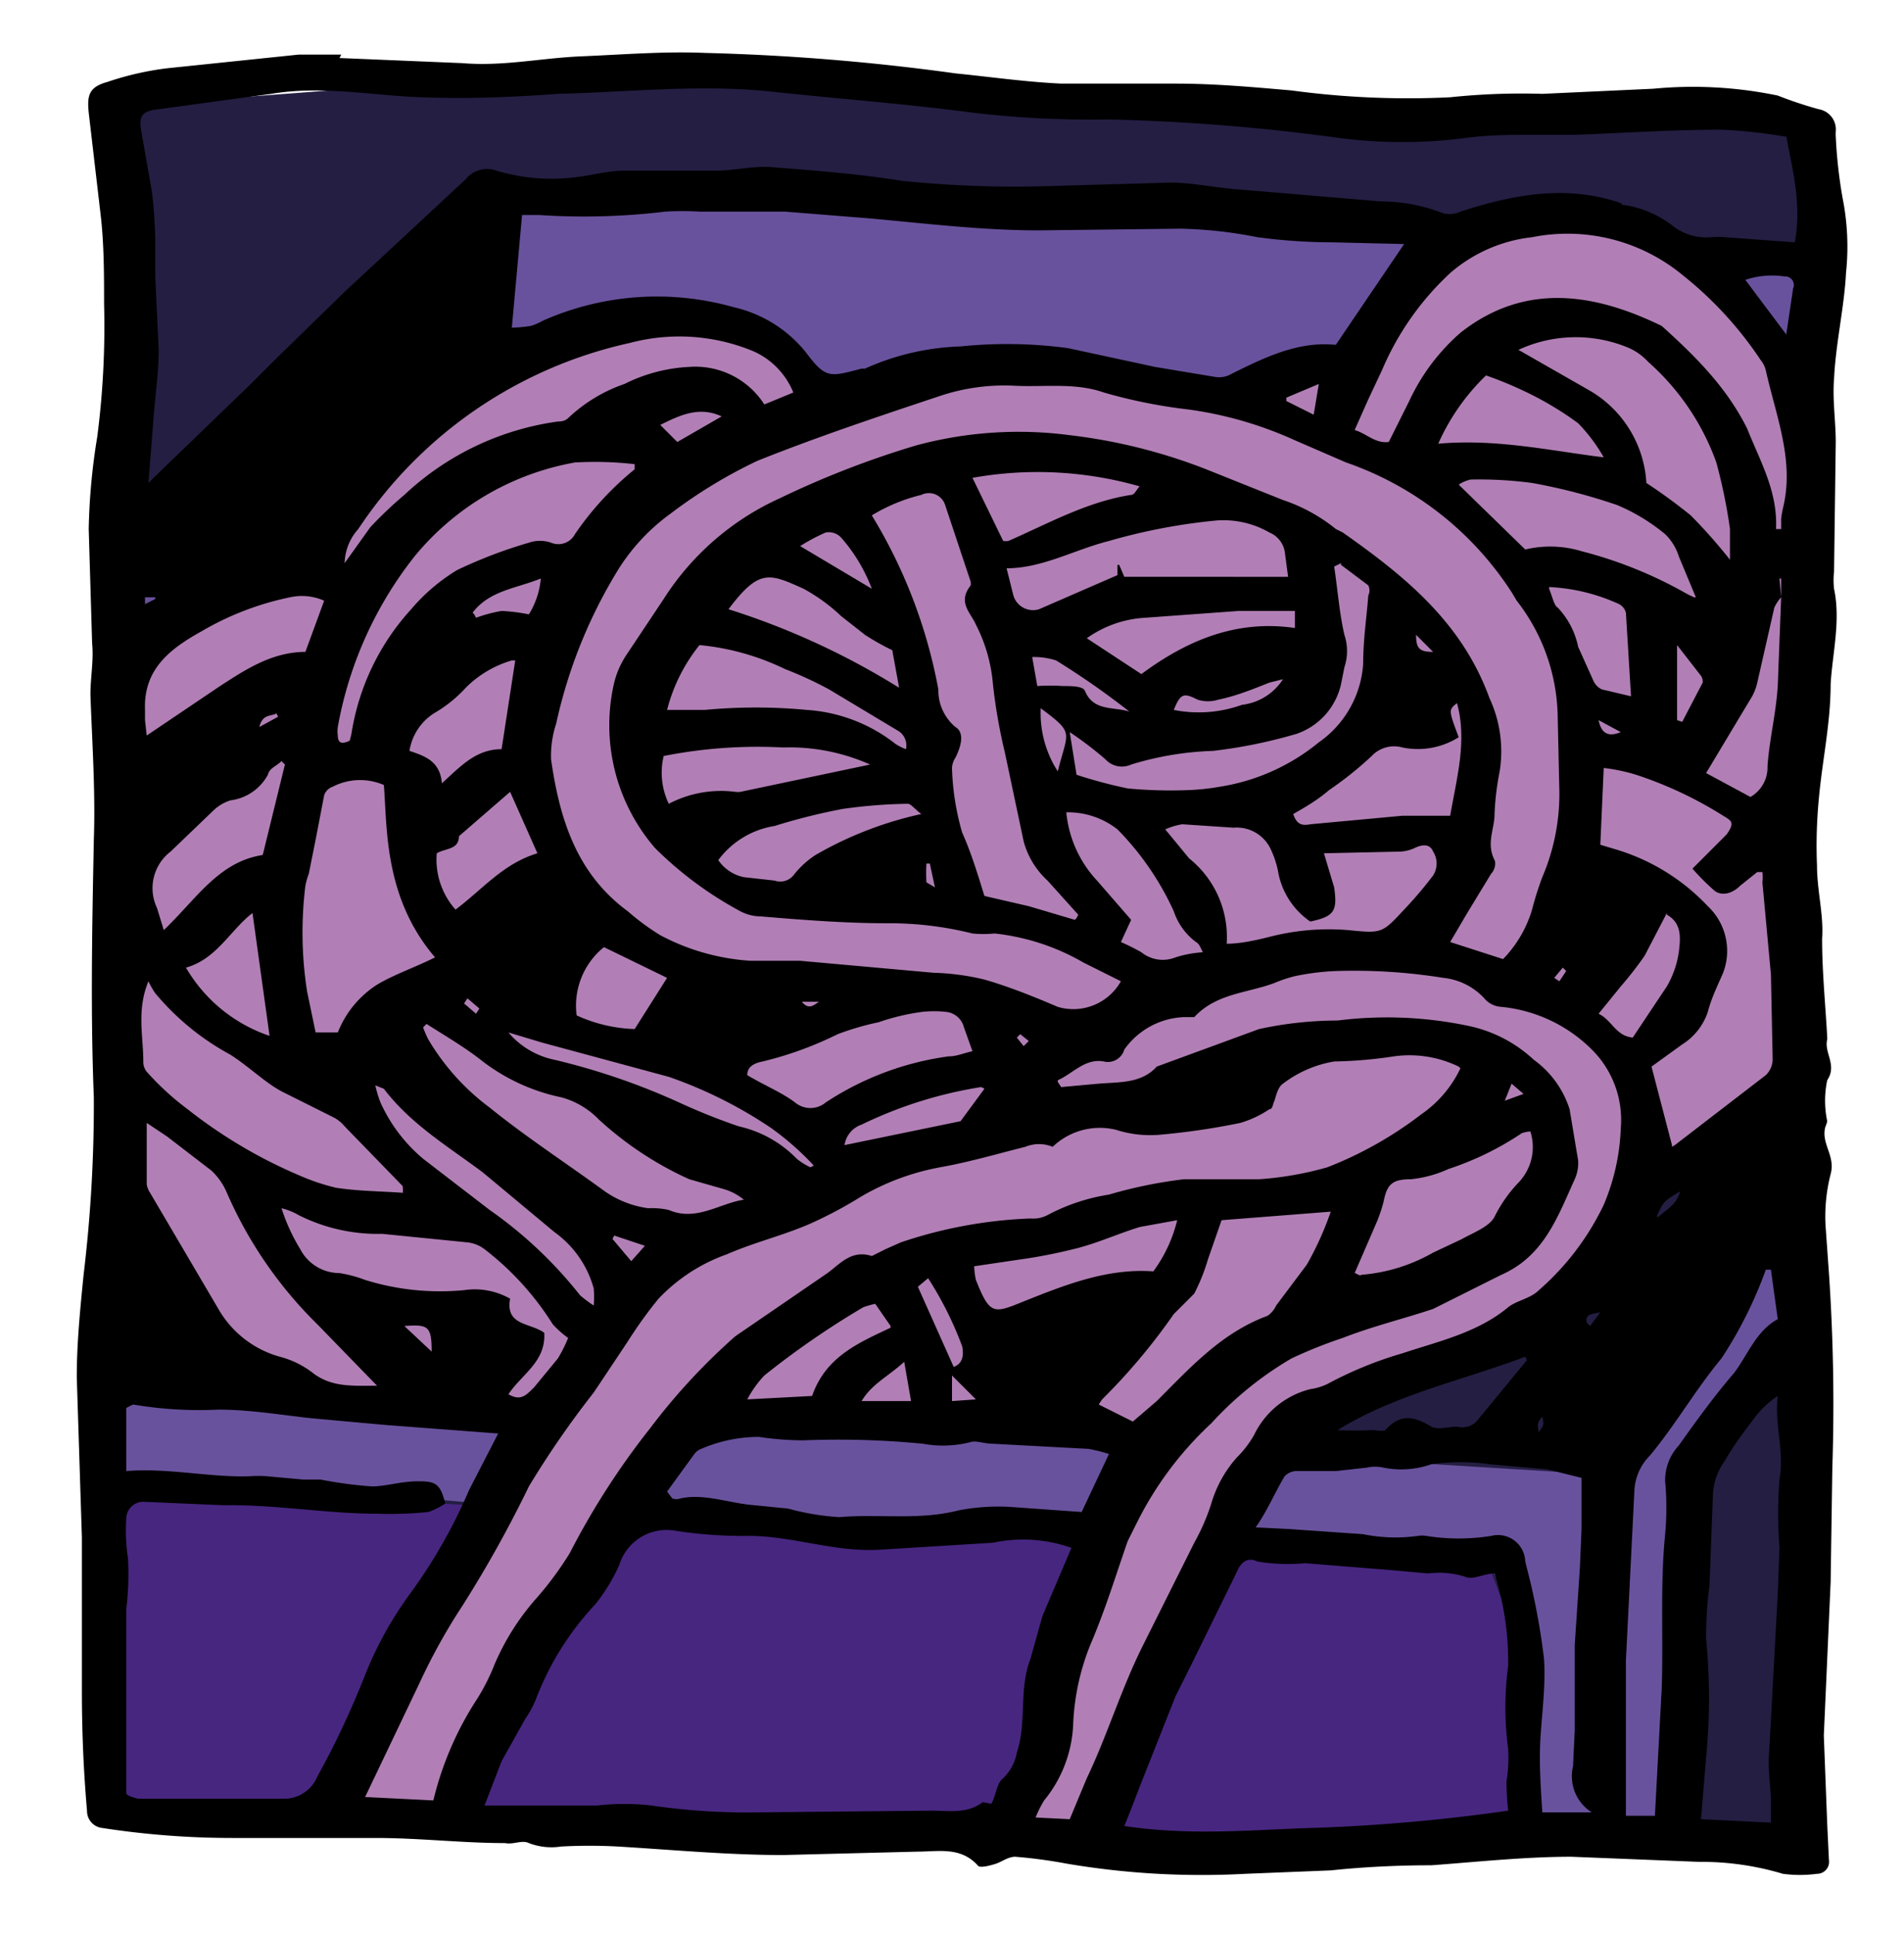
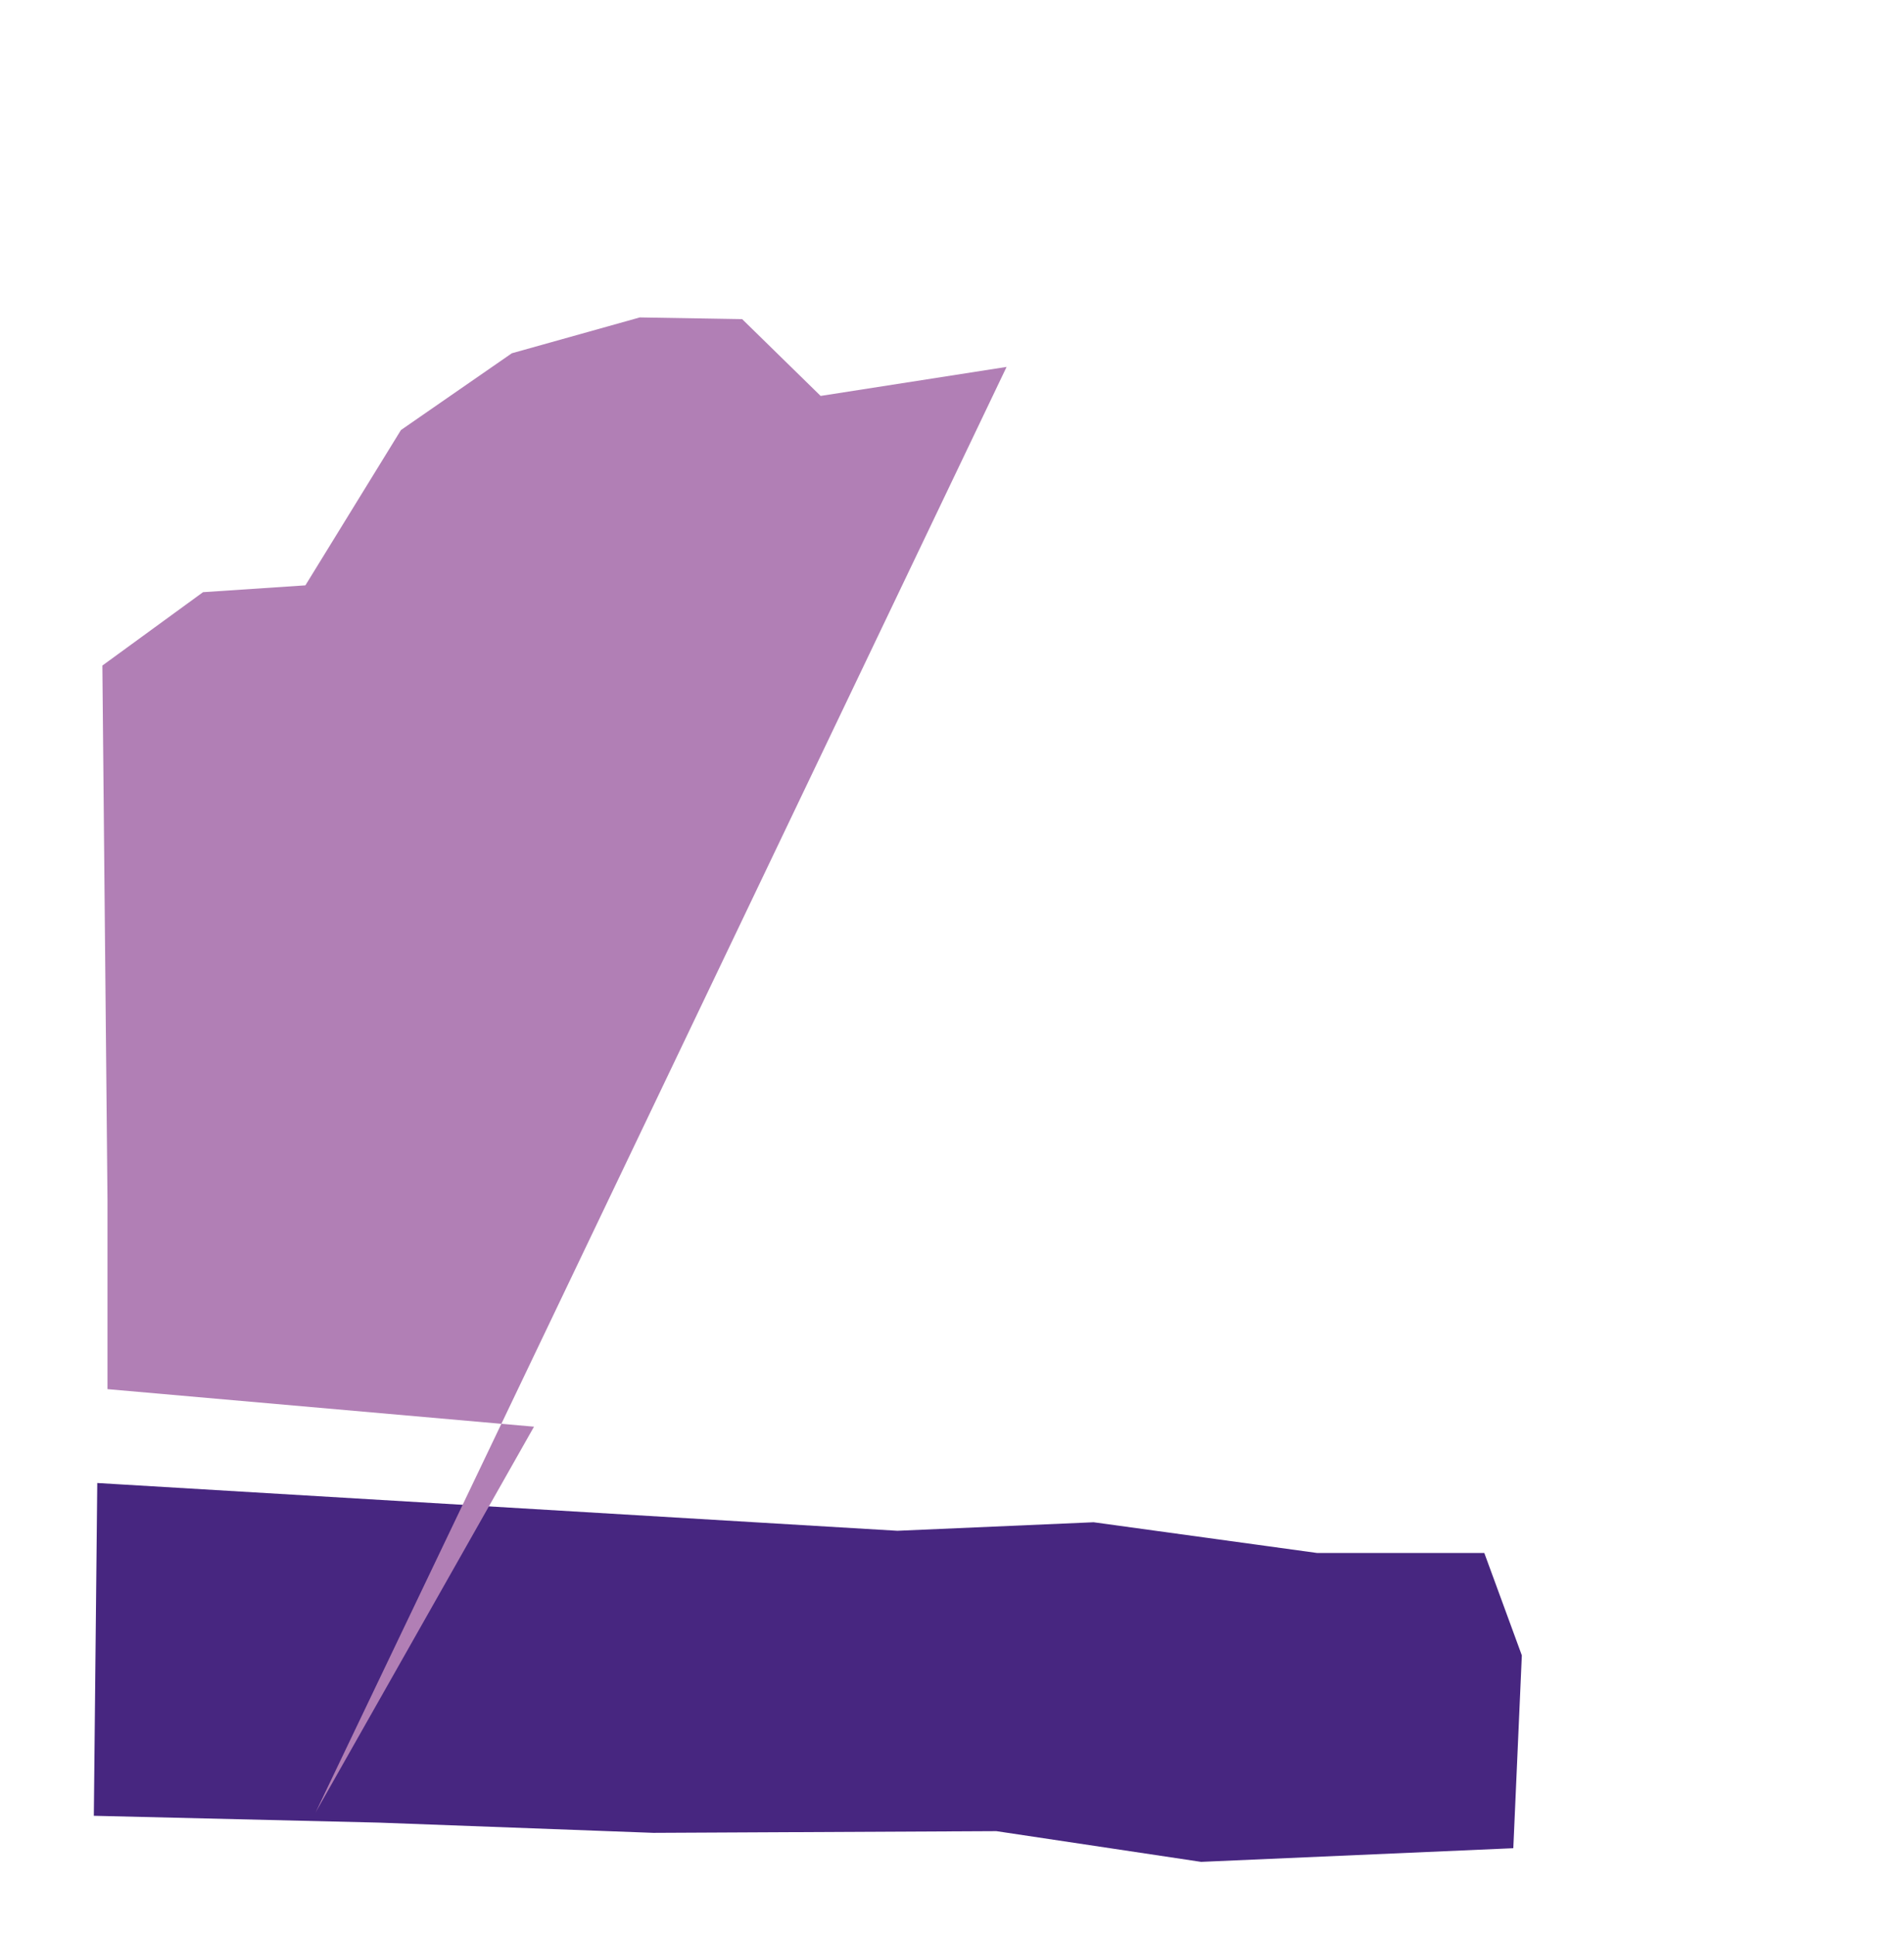
<svg xmlns="http://www.w3.org/2000/svg" id="cases2_Image" data-name="cases2 Image" viewBox="0 0 111.6 113.4">
  <defs>
    <style>.cls-2{fill:#69529d}</style>
  </defs>
-   <path fill="#241e43" d="M5.5 106.3l1.7-51.2V16l-1-9.7 21-1.6 18.6-.3 23 1.6 20.9 1 17.3-.3-.7 28.6-1.3 19.6V108l-38.3.3-22.3-.6-24.2-1-14.7-.4z" />
-   <path class="cls-2" d="M5.9 31.7l22.6-20.5L54 12l31.2 1 21.5 2-1.3 6.3-26.3-.3-33.8 6.3L21 30.4 6.5 41 6 31.7zM6.4 81.4l25 2.2 13.6-.2 48.8 3 11.3-15.8 1 7.3-7.4 8.2-.2 21-9.8 1V94.6L87 91l-31.4-1.7-19.3-.5-15-1.3-15.6-.5.7-5.5z" />
  <path fill="#472680" d="M5.7 86.9l46.9 2.8 11.5-.5L77.2 91H87l2.2 6-.5 11.3-18.3.8-12-1.8-20.1.1-16.1-.6-16.7-.4.2-19.4z" />
-   <path fill="#b17fb5" d="M18.5 106.2l12.8-22.6-25-2.2V70.3L6 39l5.9-4.3 6-.4 5.6-9.1 6.5-4.5 7.5-2.1 6 .1 4.6 4.5L59 21.5l7.8.9 5.3.8 1.9-1 5.3-1.3 6.1-8 6.2-.5 7 2.2 5 5 2.1 3-.1 42.5-9 4.2-3.5 6.3-9.6 5-7.4 2.3-7.8 12.8-4.1 12.5-5.7-1 1.5-2.5 1-6.3 6-14.2-5-1.1-21.1-.5-5.2 8.1-7.4 11.6-1.7 5-8-1.1z" />
-   <path d="M19.9 3.4l7.2.3c2.4.2 4.6-.3 7-.4s4.8-.3 7.2-.2A130.8 130.8 0 0 1 56 4.3c2 .2 4.1.5 6.2.6h6.7c2.3 0 4.5.2 6.8.4a50.8 50.8 0 0 0 9.3.4 40 40 0 0 1 5.4-.2l6.5-.3a24.4 24.4 0 0 1 7.3.4 24 24 0 0 0 2.4.8 1.2 1.2 0 0 1 1 1.3 2.2 2.2 0 0 0 0 .3 28.3 28.3 0 0 0 .4 3.6 14.6 14.6 0 0 1 .2 4.4c-.1 2-.6 4.1-.7 6.2-.1 1.2.1 2.5.1 3.7l-.1 7.6a4.4 4.4 0 0 0 0 1c.4 1.9-.1 3.8-.2 5.6 0 2.3-.5 4.5-.7 6.8a28.6 28.6 0 0 0-.1 3.8c0 1.5.4 2.9.3 4.3 0 2 .2 3.9.3 5.8a.4.4 0 0 1 0 .1c-.2.8.6 1.5 0 2.4a5.8 5.8 0 0 0 0 2.4 1.4 1.4 0 0 1-.1.3c-.3 1 .6 1.7.3 2.8a10 10 0 0 0-.3 3l.2 2.8a113.3 113.3 0 0 1 .2 11.4l-.1 6.7-.4 9 .2 5.2.1 2.1a.7.7 0 0 1-.7.8 7.5 7.5 0 0 1-2 0 16.6 16.6 0 0 0-4.9-.7l-7.5-.3c-2.7 0-5.5.3-8.2.5-2 0-4 .1-5.9.3l-5 .2a47.3 47.3 0 0 1-10.5-.6 29 29 0 0 0-3-.4c-.4 0-.8.3-1.1.4s-1 .3-1.1.1c-1-1.1-2.3-.8-3.5-.8l-7.9.2c-3.2 0-6.4-.3-9.7-.5a31 31 0 0 0-3.3 0 3.7 3.7 0 0 1-1.9-.2c-.4-.2-.9.1-1.4 0-2.5 0-5-.3-7.6-.3h-8.4a50 50 0 0 1-7.7-.6 1 1 0 0 1-.8-1c-.2-2.3-.3-4.6-.3-7v-9l-.3-9.4c0-2 .2-4 .4-6a83.7 83.7 0 0 0 .6-10.4c-.2-5-.1-10 0-15.1.1-2.8-.1-5.7-.2-8.5 0-1 .2-2 .1-3L5.2 31a37.4 37.4 0 0 1 .5-5.4 50.3 50.3 0 0 0 .4-7.8c0-1.7 0-3.5-.2-5.2l-.7-6c-.1-1 0-1.5 1.1-1.8A17.5 17.5 0 0 1 9.8 4l7.7-.8H20zM104.4 35a2.4 2.4 0 0 0-.4.6l-1 4.4a3.1 3.1 0 0 1-.3.8l-2.7 4.5 2.6 1.4a2 2 0 0 0 1-1.8c.1-1.5.5-3.1.6-4.7l.2-5.2v-1.1h-.1zm.2-27a29.2 29.2 0 0 0-3.7-.4c-2.9 0-5.8.2-8.6.3H90c-1.4 0-2.8 0-4.2.2a29 29 0 0 1-7.2 0A118.7 118.7 0 0 0 65 7a59.3 59.3 0 0 1-8-.4c-3.8-.5-7.7-.8-11.5-1.2-4.3-.5-8.6 0-12.8.1-2.7.2-5.3.3-8 .2-2.9-.1-5.8-.7-8.8-.2l-6.6.9c-1 .1-1.2.4-1 1.4l.6 3.4a27 27 0 0 1 .2 2.9v2.1l.2 4.3c0 1.4-.2 2.6-.3 4l-.3 3.8A5.8 5.8 0 0 0 9 28l5.7-5.5 1.5-1.5 4-3.9 7.1-6.6a1.6 1.6 0 0 1 1.8-.5 11.2 11.2 0 0 0 4.5.4c1-.1 2-.4 3-.4H42c1 0 2.2-.3 3.3-.2 2.6.2 5.1.4 7.6.8a65 65 0 0 0 8.7.3l7-.2c1.3 0 2.6.3 4 .4l8.3.7a10.2 10.2 0 0 1 3.7.7 1.5 1.5 0 0 0 1-.1c3.1-1 6.2-1.6 9.4-.5a.3.3 0 0 0 .1.1 6.1 6.1 0 0 1 2.9 1.2 3.2 3.2 0 0 0 2.3.7 4.8 4.8 0 0 1 .8 0l4.1.3c.4-2.2-.1-4.1-.5-6.2zm-76.2 97.8H35a13.7 13.7 0 0 1 3.2 0 38.4 38.4 0 0 0 6.1.4l10.3-.1c1 0 2.1.2 3-.5l.5.1c.3-.5.3-1.2.7-1.5a2.8 2.8 0 0 0 .8-1.5c.6-1.8.1-3.7.8-5.5l.7-2.5 1.7-4a8.5 8.5 0 0 0-4.6-.3l-6.5.4c-2.7.2-5.2-.8-7.8-.8a26.2 26.2 0 0 1-4.3-.3 2.9 2.9 0 0 0-3.3 2 10.6 10.6 0 0 1-1.4 2.3 16.9 16.9 0 0 0-3.5 5.6 5.7 5.7 0 0 1-.6 1.1l-1.4 2.5-1 2.6zm59.7-49.6a7 7 0 0 0 1.7-2.9 18.1 18.1 0 0 1 .6-1.9 12.4 12.4 0 0 0 1-5l-.1-4.5a11.3 11.3 0 0 0-2.4-6.7l-.3-.5a18.9 18.9 0 0 0-9.7-7.6l-3-1.3a22.4 22.4 0 0 0-6.2-1.8 30.5 30.5 0 0 1-5-1c-1.7-.6-3.5-.3-5.3-.4a11.9 11.9 0 0 0-4.3.6c-3.6 1.2-7.2 2.4-10.7 3.8a28.7 28.7 0 0 0-5.1 3.1 11.7 11.7 0 0 0-3.2 3.5 29 29 0 0 0-3.5 8.8 6 6 0 0 0-.3 2.1c.5 3.5 1.5 6.7 4.5 8.9a14 14 0 0 0 1.9 1.4 13 13 0 0 0 5.3 1.5h2.9l7.8.7a14.4 14.4 0 0 1 3 .4c1.4.4 2.9 1 4.3 1.6a3.2 3.2 0 0 0 3.7-1.5l-2.2-1.1a13.2 13.2 0 0 0-5.2-1.7 6.7 6.7 0 0 1-1.3 0 20.1 20.1 0 0 0-5-.6c-2.5 0-5-.2-7.4-.4a2.6 2.6 0 0 1-1.2-.3 21.5 21.5 0 0 1-5-3.7A11 11 0 0 1 36 40a5.2 5.2 0 0 1 .7-1.6l2.2-3.3a15.8 15.8 0 0 1 6.8-5.9 54 54 0 0 1 8-3.1 23 23 0 0 1 9-.6 32.2 32.2 0 0 1 8 2l4.5 1.8a9.9 9.9 0 0 1 3.1 1.7l.4.2c3.7 2.6 7 5.3 8.6 9.7a7.4 7.4 0 0 1 .6 4.3 16 16 0 0 0-.3 2.5c0 .9-.5 1.7 0 2.7.1.2 0 .6-.2.8L86 53.5l-1 1.7zm-9.8-36l4-5.9-4.2-.1a33.5 33.5 0 0 1-4.4-.3 25.7 25.7 0 0 0-4.5-.5l-8.3.1c-3.3 0-6.6-.4-9.9-.7l-5-.4h-5a17.4 17.4 0 0 0-2 0 39.8 39.8 0 0 1-7.4.2h-1l-.6 6.6a8.4 8.4 0 0 0 1.1-.1 3 3 0 0 0 .7-.3A16.5 16.5 0 0 1 43 18a7.6 7.6 0 0 1 4.2 2.6c1.2 1.6 1.4 1.5 3.3 1h.2a14.7 14.7 0 0 1 5.6-1.3 26.7 26.7 0 0 1 6.3.1l5.1 1.1 3.6.6a1.5 1.5 0 0 0 .7-.1c2-1 4-2 6.2-1.8zm-70.8 85a2.8 2.8 0 0 0 .6.2h8.6a2.1 2.1 0 0 0 1.9-1.3c1-1.8 1.9-3.7 2.7-5.7a21.6 21.6 0 0 1 2.8-5.1 30.8 30.8 0 0 0 3.4-6l1.7-3.3-6.6-.5-4.4-.4c-1.8-.2-3.6-.5-5.4-.5a23.1 23.1 0 0 1-5-.3l-.4.2v3.7c2.5-.2 5 .4 7.3.3a7.8 7.8 0 0 1 .9 0l2.2.2h1a25 25 0 0 0 3 .4c.8 0 1.7-.3 2.7-.3s1.3.1 1.6 1.3a4.3 4.3 0 0 1-1 .5 22.6 22.6 0 0 1-3 .1c-2.8 0-5.7-.5-8.6-.5H13L8.4 88a1 1 0 0 0-1 1 10.6 10.6 0 0 0 .1 2.3 16.6 16.6 0 0 1-.1 3v10.8zm78-42.7a6.6 6.6 0 0 0-3.8-.6 26 26 0 0 1-3.5.3 6.8 6.8 0 0 0-3 1.3c-.3.2-.4.7-.5 1-.1.2-.1.5-.3.5a6.2 6.2 0 0 1-1.7.8 41.7 41.7 0 0 1-4.8.7 6.6 6.6 0 0 1-2.5-.3 4 4 0 0 0-3.7 1 2.1 2.1 0 0 0-1.6 0c-1.6.4-3.3.9-5 1.2a14.3 14.3 0 0 0-4.6 1.7 25 25 0 0 1-3 1.6c-1.6.7-3.3 1.1-4.9 1.8a10.2 10.2 0 0 0-4 2.6 25 25 0 0 0-1.8 2.5l-2 3a54.5 54.5 0 0 0-3.8 5.5 70.2 70.2 0 0 1-3.9 7 34.9 34.9 0 0 0-2.5 4.5l-3.2 6.7 4 .2a19 19 0 0 1 2.6-6 12.4 12.4 0 0 0 1-2 14.3 14.3 0 0 1 2.4-3.8 19.2 19.2 0 0 0 2-2.7 44.8 44.8 0 0 1 4.7-7.3 36.5 36.5 0 0 1 5-5.4l5.4-3.7c.7-.5 1.4-1.4 2.6-1l.8-.4.9-.4a26.7 26.7 0 0 1 7.6-1.4 1.8 1.8 0 0 0 1-.2A11.4 11.4 0 0 1 65 70a26.8 26.8 0 0 1 4.4-.9h4.4a19.3 19.3 0 0 0 4-.7 22.3 22.3 0 0 0 5.5-3.1 6.8 6.8 0 0 0 2.3-2.7zM65.9 107c4 .6 7.7.2 11.4.1a106 106 0 0 0 11.1-1 16.5 16.5 0 0 1-.1-1.7 8.7 8.7 0 0 0 .1-1.9 18.5 18.5 0 0 1 0-4.9 17.2 17.2 0 0 0-.8-5.4c-.6 0-1.3.4-1.7.2a5.1 5.1 0 0 0-2.2-.2l-2.2-.2-5-.4a11 11 0 0 1-2.8-.1c-.6-.3-1 .1-1.2.6l-2.6 5.3-1 2-2.1 5.3a95 95 0 0 1-.9 2.3zM62 63.4l.2.3 2.2-.2c1.2-.1 2.5 0 3.4-1l6-2.2a21.8 21.8 0 0 1 4.6-.5 23.1 23.1 0 0 1 7.6.3 8 8 0 0 1 3.9 2A5.7 5.7 0 0 1 92 65l.5 3a2.3 2.3 0 0 1-.2 1.1c-1 2.2-1.8 4.5-4.3 5.6l-4 2c-1.8.6-3.5 1-5.3 1.7a27.3 27.3 0 0 0-3 1.2 20 20 0 0 0-4.7 3.8 20.3 20.3 0 0 0-4.4 5.9l-.5 1c-.7 2-1.3 4-2.2 6.1a13.9 13.9 0 0 0-1 4.7 7.5 7.5 0 0 1-1.7 4.4 6.4 6.4 0 0 0-.5 1l2 .1 1-2.4c1.2-2.5 2-5.2 3.3-7.8l3-6a12.4 12.4 0 0 0 1-2.3 7 7 0 0 1 1.5-2.7 6.2 6.2 0 0 0 1-1.3 5 5 0 0 1 3.3-2.7 3.4 3.4 0 0 0 1-.3 22.5 22.5 0 0 1 4.4-1.8c2.1-.7 4.4-1.2 6.2-2.7.5-.4 1.3-.5 1.8-1a15.5 15.5 0 0 0 3.8-5 12.6 12.6 0 0 0 1-4.5 5.8 5.8 0 0 0-1.6-4.5A8.7 8.7 0 0 0 88 59a1.4 1.4 0 0 1-1-.5 3.8 3.8 0 0 0-2.4-1.2 33.1 33.1 0 0 0-6.3-.4 14.3 14.3 0 0 0-2.4.3 8 8 0 0 0-1.2.4c-1.6.6-3.4.6-4.7 2h-.6a4.5 4.5 0 0 0-3.5 1.9 1 1 0 0 1-1.2.7c-1.1-.2-1.8.7-2.7 1.1zm11.6 26.1l2 .1 4.3.3a9.5 9.5 0 0 0 3.2.1 1.6 1.6 0 0 1 .5 0 12 12 0 0 0 3.8 0 1.6 1.6 0 0 1 2 1.5l.3 1.2a40 40 0 0 1 .8 4.5c.1 1.5-.1 3-.2 4.5s0 2.9.1 4.5h2.9a2.5 2.5 0 0 1-1.1-2.7l.1-2.1v-5l.3-4.5.1-2.3v-3l-2-.5-3.4-.3a12 12 0 0 0-3.4 0 5.3 5.3 0 0 1-2.8.2 2.3 2.3 0 0 0-1 0l-1.8.2h-2.2a1 1 0 0 0-.8.3c-.6 1-1 2-1.7 3zM104.1 31h.3v-.6a5.6 5.6 0 0 1 .1-.6c.7-2.8-.4-5.4-1-8.1a1.5 1.5 0 0 0-.3-.6 21.7 21.7 0 0 0-4.6-5 10.6 10.6 0 0 0-8.8-2.2A8.8 8.8 0 0 0 85 16a16.6 16.6 0 0 0-4 5.7l-.8 1.7-.8 1.8c.7.2 1.2.8 2 .7l1.2-2.4a12 12 0 0 1 3-4c3.8-3 7.9-2.3 11.8-.4 2 1.8 3.8 3.6 5 6 .8 2 1.8 3.7 1.7 5.9zm-65 56.4l.3.4a.7.7 0 0 0 .5 0c1.4-.3 2.9.3 4.3.4l2 .2a14.5 14.5 0 0 0 3 .5c2.3-.2 4.7.2 7-.4a12.3 12.3 0 0 1 3-.2l4.2.3 1.6-3.4a9.3 9.3 0 0 0-1.2-.3l-5.6-.3c-.5 0-1-.2-1.3-.1a6.5 6.5 0 0 1-2.8.1 51.2 51.2 0 0 0-7-.2 17.7 17.7 0 0 1-2.6-.2 8.5 8.5 0 0 0-3.4.7.9.9 0 0 0-.4.3l-1.6 2.2zM98 67.2a1.7 1.7 0 0 0 .3-.2l5.2-4a1.3 1.3 0 0 0 .4-1l-.1-4.9-.5-5.4a2.4 2.4 0 0 0 0-.6h-.3l-1 .8c-.5.5-1.1.6-1.5.3a13.8 13.8 0 0 1-1.3-1.3l2-2c.5-.7.3-.8-.2-1.1a23 23 0 0 0-5.1-2.4A10.7 10.7 0 0 0 94 45l-.2 4.5 1 .3a12.2 12.2 0 0 1 5.3 3.3 3.6 3.6 0 0 1 .9 3.9c-.3.7-.7 1.5-.9 2.3a3.6 3.6 0 0 1-1.5 1.9l-1.8 1.3 1.2 4.6zm5.8 39.6v-1.1c0-1-.2-2-.1-3.1l.5-9.2.1-2.7a26 26 0 0 1 0-4c.3-1.7-.3-3.2-.1-4.9a5.4 5.4 0 0 0-1.3 1.2c-.6.8-1.3 1.7-1.8 2.6a3.6 3.6 0 0 0-.7 2l-.2 5.3a23 23 0 0 0-.2 3.1 36.3 36.3 0 0 1 0 7l-.3 3.6zm-40.7-53l.1-.2-1.8-2a4.8 4.8 0 0 1-1.4-2.3l-1.1-5.2a32 32 0 0 1-.7-4 9.3 9.3 0 0 0-1-3.5c-.3-.7-1.1-1.3-.3-2.3v-.2l-1.5-4.5A1 1 0 0 0 54 29a10.2 10.2 0 0 0-2.9 1.2 30 30 0 0 1 3.9 10.2 2.8 2.8 0 0 0 1 2.2c.5.3.4 1 0 1.8a1.2 1.2 0 0 0-.2.6 15 15 0 0 0 .6 3.8c.5 1.1.9 2.4 1.3 3.7l2.6.6 2.7.8zM22.5 46a3.5 3.5 0 0 0-3 .1.8.8 0 0 0-.5.5l-.5 2.6-.4 2a4.4 4.4 0 0 0-.2.7 22.4 22.4 0 0 0 .1 6.2l.5 2.4h1.3a5.9 5.9 0 0 1 2.3-2.8c1-.6 2.2-1 3.4-1.6-3-3.5-2.8-7.6-3-10.1zm1.1 24a1.7 1.7 0 0 0 0-.5L20.2 66a2.1 2.1 0 0 0-.6-.5l-3-1.5c-1-.5-2-1.5-3.1-2.2a15 15 0 0 1-4.4-3.6 4.8 4.8 0 0 1-.4-.7c-.7 1.7-.3 3.2-.3 4.7a.9.9 0 0 0 .2.6A16 16 0 0 0 11 65a28.7 28.7 0 0 0 6.6 3.9 12.4 12.4 0 0 0 2.1.7c1.3.2 2.6.2 4 .3zm-1.5 11.2l-3.5-3.6a24.5 24.5 0 0 1-5.3-7.7 3.8 3.8 0 0 0-.9-1.3l-2.6-2-1.2-.8v3.6a1.3 1.3 0 0 0 .2.5l4 6.8a6 6 0 0 0 3.6 2.8 5.4 5.4 0 0 1 2 1c1.1.8 2.3.7 3.7.7zm81.7-6.8h-.3a24.5 24.5 0 0 1-2.6 5.2c-1.5 1.8-2.7 3.9-4.2 5.7a3.1 3.1 0 0 0-.9 2l-.1 2-.4 8v9.1H97l.4-7.5c.1-3-.1-6 .2-9a17 17 0 0 0 0-3.1 3 3 0 0 1 .8-2.1c1-1.4 2-2.8 3.2-4.2.8-1 1.3-2.5 2.6-3.2zM46.5 23a4.5 4.5 0 0 0-2.3-2.4 11.3 11.3 0 0 0-7.3-.5A25.7 25.7 0 0 0 21 31a3.1 3.1 0 0 0-.8 2l1.5-2.1a23.3 23.3 0 0 1 2-1.9 16.4 16.4 0 0 1 9-4.3c.1 0 .4 0 .6-.2a9.1 9.1 0 0 1 3.3-2 9.5 9.5 0 0 1 3.8-1 4.8 4.8 0 0 1 4.4 2.2zm25.1 48.5l-.8 2.3a11.3 11.3 0 0 1-.8 2L68.8 77a35.8 35.8 0 0 1-4.2 5l-.2.3 2 1 1.4-1.2c2-2 3.8-4 6.5-5a1.5 1.5 0 0 0 .5-.6l1.8-2.4A18.4 18.4 0 0 0 78 71zm6-21.5l.6 2c.2 1.4 0 1.7-1.4 2a4.5 4.5 0 0 1-1.9-3 5.6 5.6 0 0 0-.4-1.2 2.2 2.2 0 0 0-2.2-1.3l-3-.2a3.8 3.8 0 0 0-1 .3l1.4 1.7a5.9 5.9 0 0 1 2.2 5c.8 0 1.7-.2 2.5-.4a13.9 13.9 0 0 1 4.6-.4c2 .2 2 .2 3.3-1.2a23.4 23.4 0 0 0 1.7-2 1.3 1.3 0 0 0 0-1.4c-.2-.5-.7-.4-1.1-.2a2.3 2.3 0 0 1-.8.2zm-57.1-6.6l.1-.4a14 14 0 0 1 3.5-7.3 11 11 0 0 1 2.7-2.3 27.9 27.9 0 0 1 4.2-1.6 2 2 0 0 1 1.3 0 1.1 1.1 0 0 0 1.4-.5 17.8 17.8 0 0 1 3.5-3.8v-.3a20.5 20.5 0 0 0-3.5-.1 15.7 15.7 0 0 0-9.4 5.5 22.5 22.5 0 0 0-4.5 10 1.8 1.8 0 0 0 0 .5c0 .5.3.5.7.3zM89 20.5l4.2 2.4a6.7 6.7 0 0 1 3.3 5.4 32.6 32.6 0 0 1 2.6 1.9 31.2 31.2 0 0 1 2.3 2.6V31a31.2 31.2 0 0 0-.8-3.9 14.3 14.3 0 0 0-4-5.9 3.4 3.4 0 0 0-1.1-.8 8 8 0 0 0-6.5.1zM25 60l-.2.2a6 6 0 0 0 .3.7 13.6 13.6 0 0 0 3.6 4c2.1 1.7 4.4 3.2 6.6 4.8a5.8 5.8 0 0 0 2.7 1.1 4.5 4.5 0 0 1 1.2.1c1.6.7 3-.4 4.4-.6a3.3 3.3 0 0 0-1.1-.6l-2.1-.6a20 20 0 0 1-5.3-3.5 4.8 4.8 0 0 0-2.2-1.3 11.4 11.4 0 0 1-4.6-2.1c-1-.8-2.2-1.5-3.3-2.2zm8.3 18.4a5.6 5.6 0 0 1-.9-.8 16.8 16.8 0 0 0-4-4.4 2 2 0 0 0-1-.4l-5-.5a10.3 10.3 0 0 1-4.9-1.1 3.7 3.7 0 0 0-1-.4 11 11 0 0 0 1.1 2.4 2.6 2.6 0 0 0 2.3 1.4 7.5 7.5 0 0 1 1.5.4 14.8 14.8 0 0 0 5.8.6 4.2 4.2 0 0 1 2.7.5c-.3 1.6 1.2 1.4 2 2 .1 1.7-1.3 2.4-2.1 3.6.7.4 1 .1 1.5-.4l1.4-1.7a8.6 8.6 0 0 0 .6-1.2zm42.2-44.6l-.2-1.5a1.5 1.5 0 0 0-.9-1.1 5.4 5.4 0 0 0-3.1-.7 34.2 34.2 0 0 0-6.3 1.2c-2 .5-3.9 1.6-6 1.6l.4 1.6a1.2 1.2 0 0 0 1.5.8l4.6-2v-.6h.1l.3.7zM99.4 35l-1-2.4a3.1 3.1 0 0 0-.8-1.3 11.3 11.3 0 0 0-2.8-1.7 33.9 33.9 0 0 0-5-1.3 23.4 23.4 0 0 0-3.6-.2 2 2 0 0 0-.7.3l3.9 3.8a6.3 6.3 0 0 1 3.3.1 25 25 0 0 1 6 2.4 4.7 4.7 0 0 0 .6.3zm-20 39.6c.1 0 .3.2.4.1a10.1 10.1 0 0 0 4.2-1.3l1.7-.8c.5-.3 1.6-.7 1.9-1.3a8.1 8.1 0 0 1 1.4-2 3 3 0 0 0 .7-3 2 2 0 0 0-.5.1 17.5 17.5 0 0 1-4.3 2.1 7 7 0 0 1-2.2.6c-1.1 0-1.4.3-1.6 1.3a8.7 8.7 0 0 1-.4 1.2l-1.3 3zm-.8-41.6l-.4.2c.2 1.3.3 2.7.6 4a3 3 0 0 1 0 1.9l-.2 1A4 4 0 0 1 76 43a29.2 29.2 0 0 1-4.9 1 18.2 18.2 0 0 0-4.8.8 1.3 1.3 0 0 1-1.5-.3 21.3 21.3 0 0 0-2.1-1.6l.4 2.5a27.8 27.8 0 0 0 3 .8 26.5 26.5 0 0 0 3.5.1 13.4 13.4 0 0 0 1.9-.2 12.1 12.1 0 0 0 5.8-2.6 6.1 6.1 0 0 0 2.6-4.6c0-1.4.2-2.7.3-4a.7.7 0 0 0 0-.6l-1.6-1.2zM57 61.6l-.5-1.4a1.2 1.2 0 0 0-1-.9 6.2 6.2 0 0 0-1.5 0 13 13 0 0 0-2.5.6 16 16 0 0 0-2.4.7 20.9 20.9 0 0 1-4.4 1.6c-.5.1-.9.3-.9.8 1 .6 2 1 2.8 1.6a1.4 1.4 0 0 0 1.8 0 17.3 17.3 0 0 1 7.2-2.7c.5 0 .9-.2 1.4-.3zM17.9 38.2l1.1-3a3.2 3.2 0 0 0-2-.2 17 17 0 0 0-5.2 2c-1.8 1-3.4 2.2-3.3 4.6v.6l.1.9 4.3-2.9c1.4-.9 3-2 5-2zm67.5 3c-.5.4-.5.4.1 2a4.5 4.5 0 0 1-3.3.6 1.8 1.8 0 0 0-1.8.5 20.7 20.7 0 0 1-2.5 2c-.7.6-1.4 1-2.1 1.4.2.6.5.7 1 .6l5.4-.5H85c.4-2.3 1-4.4.4-6.6zm-46.3.4h2.2a32 32 0 0 1 6 0 9.4 9.4 0 0 1 5.2 2 3.2 3.2 0 0 0 .6.3 1 1 0 0 0-.5-1.1l-4-2.4a22.4 22.4 0 0 0-2.6-1.2 14.6 14.6 0 0 0-5-1.4 10 10 0 0 0-1.9 3.8zm-22.4 3.2l-.2-.2c-.3.3-.7.4-.8.8a2.9 2.9 0 0 1-2.2 1.5 2.6 2.6 0 0 0-1 .6L10 49.9a2.7 2.7 0 0 0-.8 3.3l.4 1.3c1.9-1.8 3.2-4 5.8-4.4zm49 10.4a13 13 0 0 1 1.2.6 2 2 0 0 0 2 .3 6.6 6.6 0 0 1 1.6-.3c-.1-.2-.2-.5-.4-.6a3.7 3.7 0 0 1-1.3-1.8 16.7 16.7 0 0 0-3.3-4.8 4.7 4.7 0 0 0-3-1 6.8 6.8 0 0 0 1.8 4l2 2.3zm-8.6 19a4.5 4.5 0 0 0 .1.8c.8 2 1 2 2.7 1.3 2.5-1 5-2 7.7-1.8a8.4 8.4 0 0 0 1.4-3l-2.2.4c-1.3.4-2.6 1-3.9 1.3a30 30 0 0 1-3.1.6zM94 26.8a9.8 9.8 0 0 0-1.5-2 19 19 0 0 0-3.2-1.9 21.8 21.8 0 0 0-2.2-.9 12.7 12.7 0 0 0-2.8 4c3.4-.3 6.5.4 9.7.8zm-43 18a11.6 11.6 0 0 0-5.1-1 28.3 28.3 0 0 0-7 .5 4.2 4.2 0 0 0 .3 2.8 6.6 6.6 0 0 1 3.9-.7 1.1 1.1 0 0 0 .3 0zM22 63.6a6.4 6.4 0 0 0 .3 1 9.3 9.3 0 0 0 2.5 3.3l3.9 3a25 25 0 0 1 5.3 5 7.3 7.3 0 0 0 .8.6 5.6 5.6 0 0 0 0-1 6 6 0 0 0-2.3-3.3l-1.2-1-3-2.5c-2-1.5-4.2-2.8-5.8-4.9l-.5-.2zM54 47.7c-.4-.3-.6-.6-.8-.6a29.9 29.9 0 0 0-3.8.3 35.4 35.4 0 0 0-4 1 5.1 5.1 0 0 0-3.3 2 2.4 2.4 0 0 0 1.5 1l1.8.2a1 1 0 0 0 1.1-.3 5.3 5.3 0 0 1 1.3-1.2 21.6 21.6 0 0 1 6.2-2.4zm-11.3-12a43.9 43.9 0 0 1 10 4.6l-.4-2.2a14.3 14.3 0 0 1-1.6-.9l-1.4-1.1a10.4 10.4 0 0 0-2.2-1.6c-2-.9-2.6-1.2-4.4 1.2zM57 28l1.8 3.7a1 1 0 0 0 .3 0c2.3-1 4.6-2.3 7.2-2.7.2 0 .3-.3.5-.5A21.7 21.7 0 0 0 57 28zM30 38.7a6.3 6.3 0 0 0-2.7 1.6 7.8 7.8 0 0 1-1.7 1.4A3.2 3.2 0 0 0 24 44c.9.3 1.8.6 1.9 1.9 1.1-1 2-2 3.5-2l.8-5.2zm36.9.8c2.7-2 5.6-3.2 9-2.7v-1h-3.3l-5.5.4a6.5 6.5 0 0 0-3.4 1.2zm-37 6.9l-3 2.6c0 .8-.8.7-1.3 1a4.4 4.4 0 0 0 1.1 3.3c1.6-1.2 2.8-2.7 4.8-3.3zm59.6 33.3l-.1-.2c-3.7 1.4-7.6 2.2-11 4.3a19 19 0 0 0 2 0c.3 0 .7.1.8 0 .9-1 1.7-.8 2.7-.2.4.2 1 0 1.5 0a1.2 1.2 0 0 0 1.3-.5l2.8-3.4zm1.3-45.2c.2.5.3 1 .5 1.1a4.7 4.7 0 0 1 1.2 2.3l.9 2a1 1 0 0 0 .5.5l1.7.4-.3-4.9a.8.8 0 0 0-.4-.5 11 11 0 0 0-4.1-1zM10.9 56.7a9 9 0 0 0 4.9 4l-1-7.2c-1.3 1-2.1 2.7-3.9 3.2zm24.5-1.2a4.4 4.4 0 0 0-1.6 4 8.8 8.8 0 0 0 3.4.8l1.9-3zm16.8 22.2l-.9-1.3a5.8 5.8 0 0 0-.7.2 49.7 49.7 0 0 0-5.8 4 6.4 6.4 0 0 0-1 1.4l3.8-.2c.8-2.3 2.7-3.1 4.6-4zm-4.7-9.3l.2-.1a16.4 16.4 0 0 0-2.5-2.2 25.9 25.9 0 0 0-6-3l-7.4-2-2-.6a4.8 4.8 0 0 0 2.7 1.6 39.8 39.8 0 0 1 7.3 2.5 36.4 36.4 0 0 0 3.5 1.4 6.8 6.8 0 0 1 3.4 1.9 3.8 3.8 0 0 0 .8.5zm50.2-14.9L96.4 56a21.2 21.2 0 0 1-1.4 1.8l-1.3 1.6c.8.4 1 1.3 2 1.4l2-3a5.6 5.6 0 0 0 .7-2c.1-.8.2-1.7-.7-2.2zm-40 10.3a.8.8 0 0 0-.2-.1 24.9 24.9 0 0 0-7 2.2 1.5 1.5 0 0 0-1 1.2l6.8-1.4zm3.1-23.6a11 11 0 0 1 1.5 0c.5 0 1.2 0 1.3.3.5 1.2 1.7.9 2.6 1.2a46.2 46.2 0 0 0-4.3-3 4.2 4.2 0 0 0-1.4-.2zm41.5-23.8l2.4 3.2.4-2.7a.5.5 0 0 0-.5-.7 4.9 4.9 0 0 0-2.3.2zM46.9 32l4.2 2.5a9.7 9.7 0 0 0-1.8-3 1 1 0 0 0-.9-.3 11 11 0 0 0-1.5.8zm6.9 43.4l2.1 4.7c.5-.2.6-.6.5-1.2a20.5 20.5 0 0 0-2-4zM27.8 36l.1.2a8.5 8.5 0 0 1 1.5-.4 10.7 10.7 0 0 1 1.6.2 4.8 4.8 0 0 0 .7-2.1c-1.5.6-3 .7-4 2zm47.4 3.8l-.8.2c-1 .4-2 .8-3 1a2 2 0 0 1-1.2 0c-.8-.4-1-.4-1.4.6a7.5 7.5 0 0 0 4-.3 3.3 3.3 0 0 0 2.4-1.5zm23.1 2.4l.3.1 1.2-2.3a.6.6 0 0 0-.1-.4l-1.4-1.8zm-56-17.8c-1.3-.6-2.4-.1-3.6.5l1 1zM53 79.8c-1 .9-1.9 1.3-2.5 2.3h2.9zM61 41.5a6.3 6.3 0 0 0 1 3.7c.6-2.4 1-2.2-1-3.7zm16.3-19l-1.9.8v.2l1.6.8zM23.7 77.7l1.6 1.5c0-1.5-.2-1.6-1.6-1.5zM37.8 73l-1.8-.6-.1.2 1.1 1.3zM57.2 82l-1.4-1.4v1.5zm40-10.7c1-.8 1-.8 1.3-1.5-1 .6-1 .6-1.4 1.5zM54.5 50.6h-.2a10.7 10.7 0 0 0 0 1.1l.5.3zm39.2-8.4c.2 1 .8.9 1.3.7zM93 77.5l.2.2.6-.8c-.5.1-.9.1-.8.6zm-4.4-14l-.4 1 1.1-.4zm-61.2-5l-.2.3.7.6.2-.3zM84 38.2l-1-1c0 .8.2 1 1 1zm6.2 45.7c.3-.4.3-.4.2-.9-.3.4-.3.4-.2 1zM16.3 42l-.1-.2c-.3.2-.8 0-1 .8zm43.5 18.6l-.2.2.4.5.3-.3zM47 58.7c.4.5.7.2 1 0zm44.8-1.8l-.2-.2-.5.6.3.2zM9.1 35.1V35h-.6v.4z" />
+   <path fill="#b17fb5" d="M18.5 106.2l12.8-22.6-25-2.2V70.3L6 39l5.9-4.3 6-.4 5.6-9.1 6.5-4.5 7.5-2.1 6 .1 4.6 4.5L59 21.5z" />
</svg>